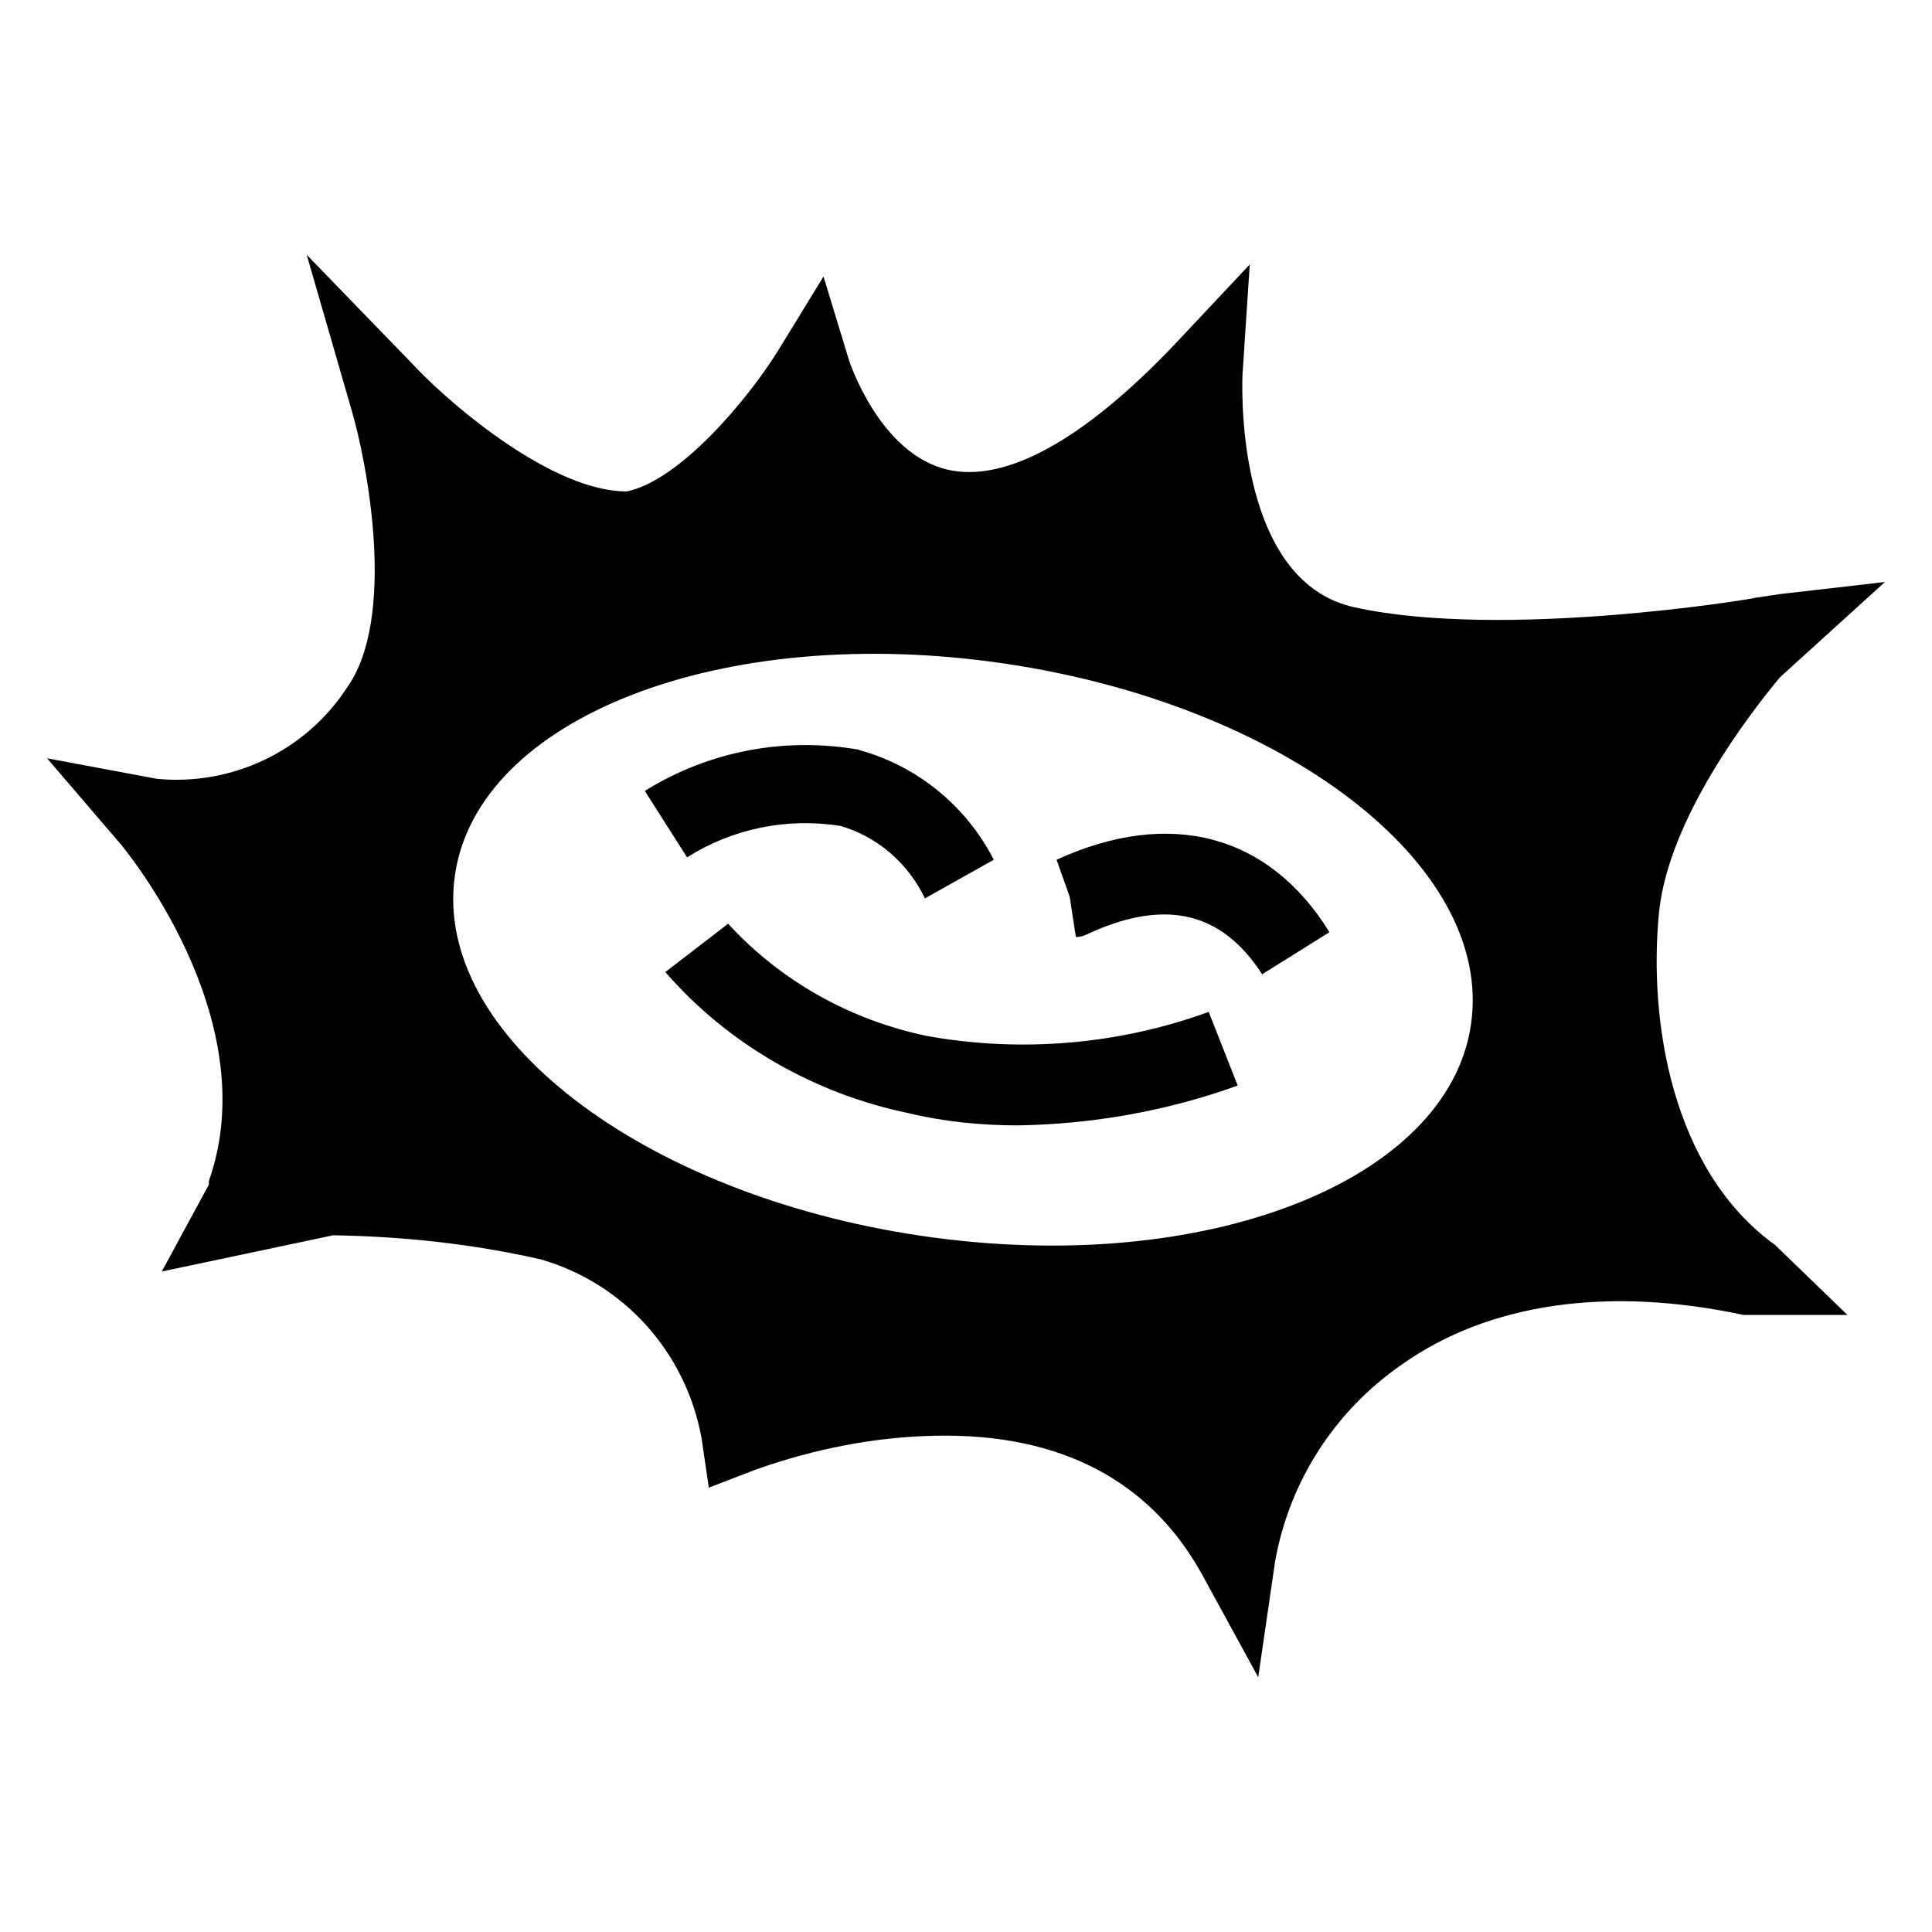
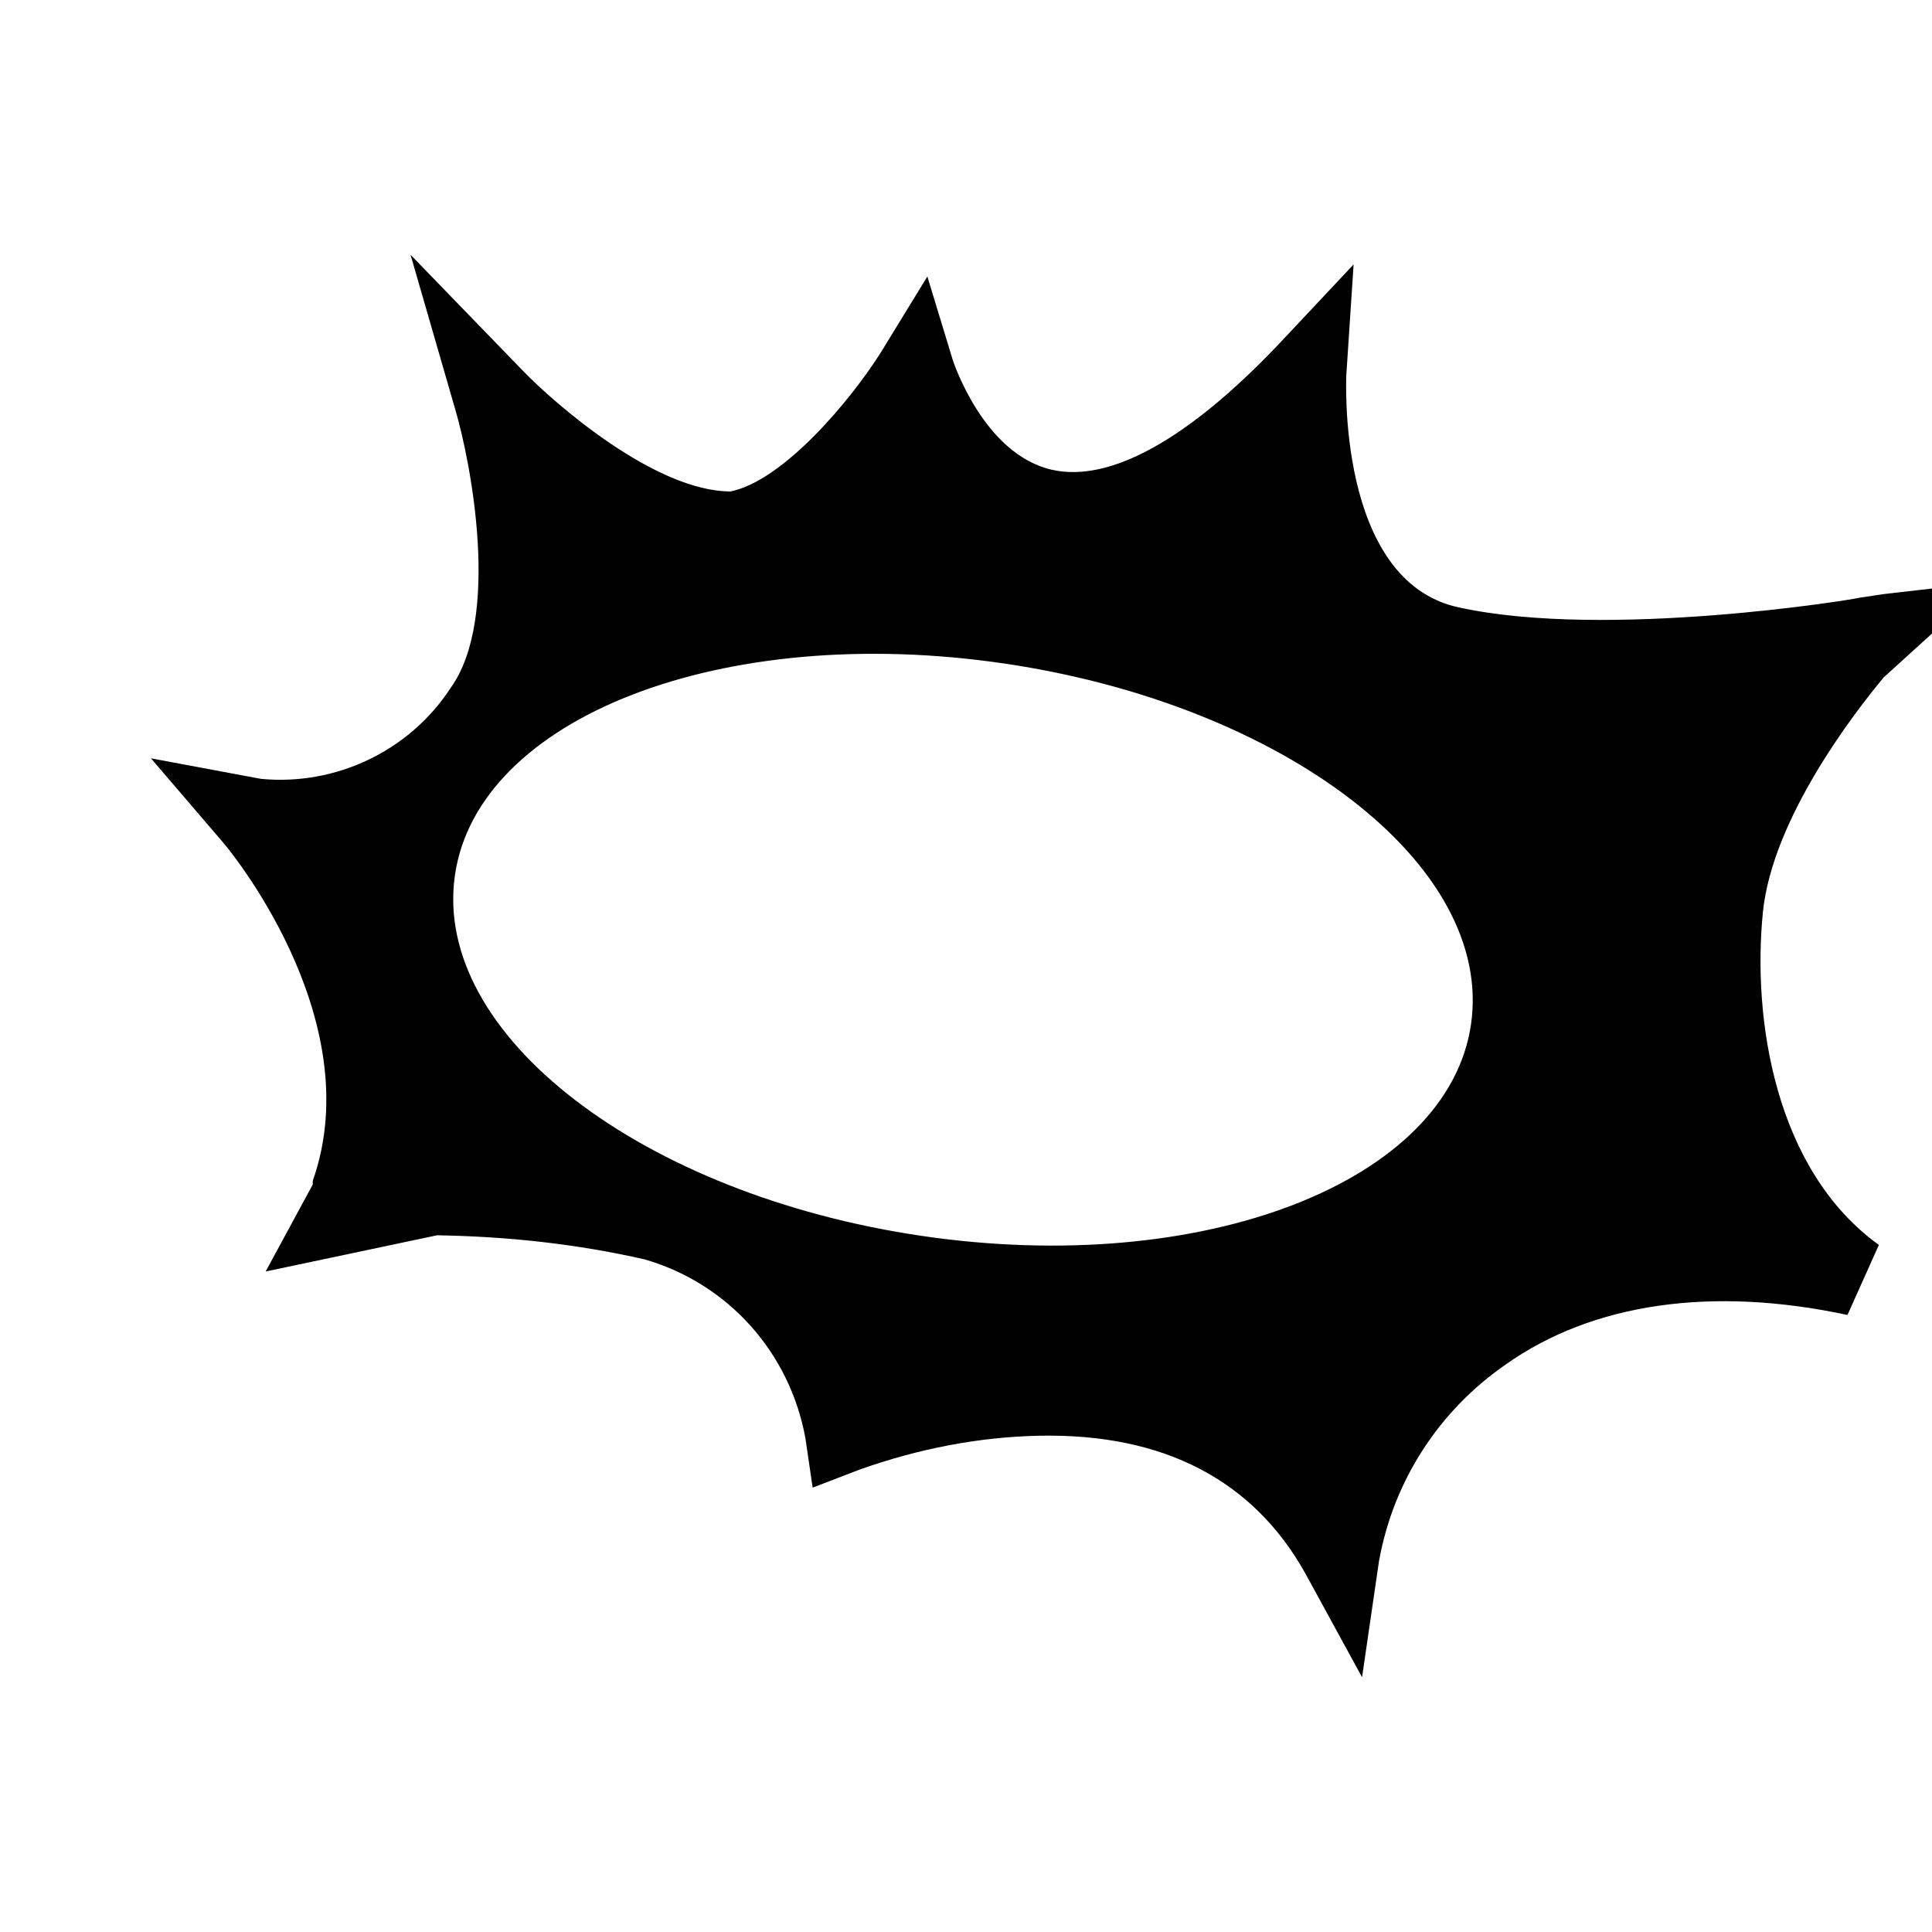
<svg xmlns="http://www.w3.org/2000/svg" viewBox="0 0 16 16">
  <style>
    path { fill: #000; }
    @media (prefers-color-scheme: dark) {
      path { fill: #ffd938; }
    }
  </style>
  <g>
-     <path d="M8.21,5.48c-2.33-.31-4.32,.51-4.45,1.83-.13,1.32,1.65,2.63,3.98,2.94s4.32-.51,4.45-1.83-1.65-2.63-3.98-2.94m7.09,5.41h-.86c-1.12-.24-2.11-.1-2.83,.41-.55,.38-.93,.96-1.05,1.63l-.14,.96-.47-.86c-.43-.77-1.17-1.16-2.2-1.14-.51,.01-1.01,.11-1.49,.28l-.39,.15-.06-.41c-.13-.71-.64-1.28-1.33-1.48-.57-.13-1.14-.19-1.72-.2l-1.42,.3h0l.39-.72v-.03c.48-1.36-.73-2.79-.74-2.8l-.6-.7,.91,.17c.62,.06,1.23-.23,1.57-.75,.42-.58,.17-1.87,.04-2.31l-.37-1.28,.93,.96c.27,.28,1.1,1,1.72,1,.44-.09,1-.76,1.25-1.16l.38-.62,.21,.69s.25,.78,.82,.91c.48,.11,1.13-.25,1.88-1.04l.62-.66-.06,.91s-.09,1.71,.93,1.93c1.23,.27,3.3-.07,3.32-.08l.2-.03,.87-.1h0l-.87,.79c-.25,.3-.92,1.17-1,1.94-.09,.89,.1,2.14,.96,2.76" fill="#ffd938" />
-     <path d="M7.11,6.21c.48,.13,.89,.46,1.12,.91l-.57,.32c-.14-.29-.39-.51-.7-.6-.44-.07-.89,.02-1.27,.26l-.35-.55c.53-.33,1.16-.45,1.78-.34m1.31,3.11c-.3,0-.61-.03-.9-.1-.78-.16-1.5-.57-2.02-1.17l.52-.4c.44,.48,1.02,.8,1.65,.93,.78,.14,1.59,.07,2.33-.2l.24,.61c-.58,.21-1.2,.32-1.82,.33m2.03-1.24c-.33-.52-.79-.64-1.42-.36-.04,.02-.08,.04-.13,.04l-.1-.65,.05,.32-.11-.31c.94-.43,1.76-.21,2.26,.6l-.56,.35Z" />
+     <path d="M8.21,5.48c-2.33-.31-4.32,.51-4.45,1.83-.13,1.32,1.65,2.63,3.98,2.94s4.32-.51,4.45-1.83-1.65-2.63-3.98-2.94m7.09,5.41c-1.12-.24-2.11-.1-2.83,.41-.55,.38-.93,.96-1.05,1.63l-.14,.96-.47-.86c-.43-.77-1.17-1.16-2.2-1.14-.51,.01-1.01,.11-1.49,.28l-.39,.15-.06-.41c-.13-.71-.64-1.28-1.33-1.48-.57-.13-1.14-.19-1.72-.2l-1.42,.3h0l.39-.72v-.03c.48-1.36-.73-2.79-.74-2.8l-.6-.7,.91,.17c.62,.06,1.23-.23,1.57-.75,.42-.58,.17-1.87,.04-2.31l-.37-1.28,.93,.96c.27,.28,1.1,1,1.72,1,.44-.09,1-.76,1.25-1.16l.38-.62,.21,.69s.25,.78,.82,.91c.48,.11,1.13-.25,1.88-1.04l.62-.66-.06,.91s-.09,1.71,.93,1.93c1.23,.27,3.3-.07,3.32-.08l.2-.03,.87-.1h0l-.87,.79c-.25,.3-.92,1.17-1,1.94-.09,.89,.1,2.14,.96,2.76" fill="#ffd938" />
  </g>
</svg>